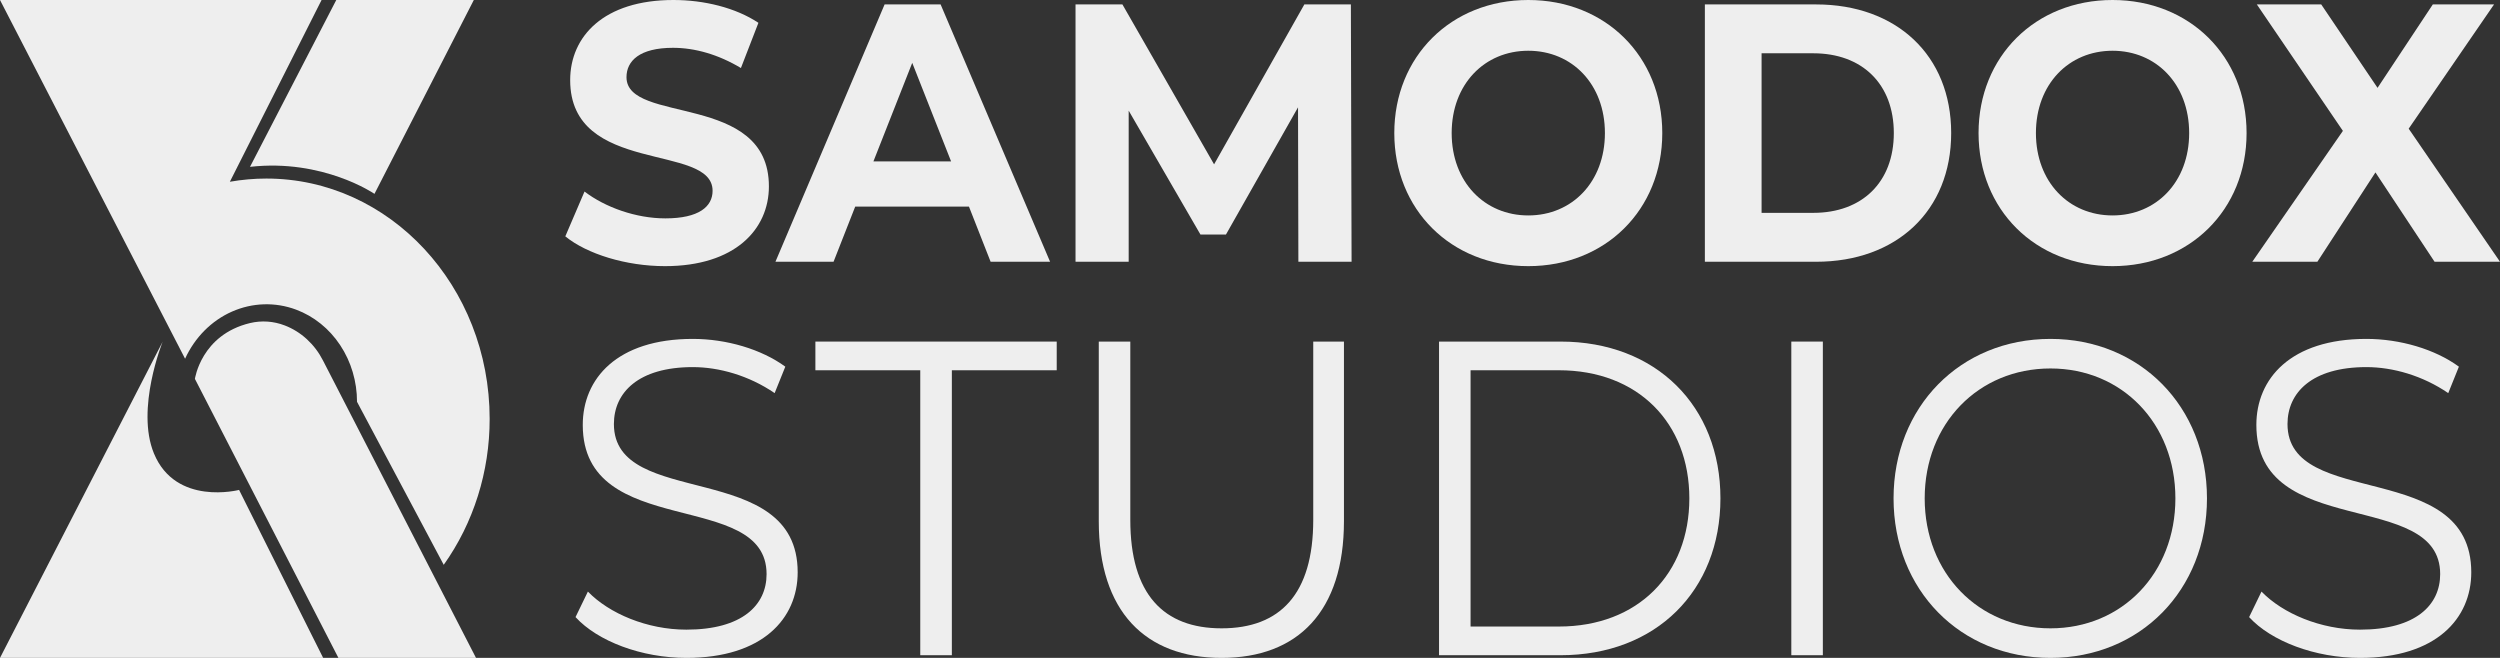
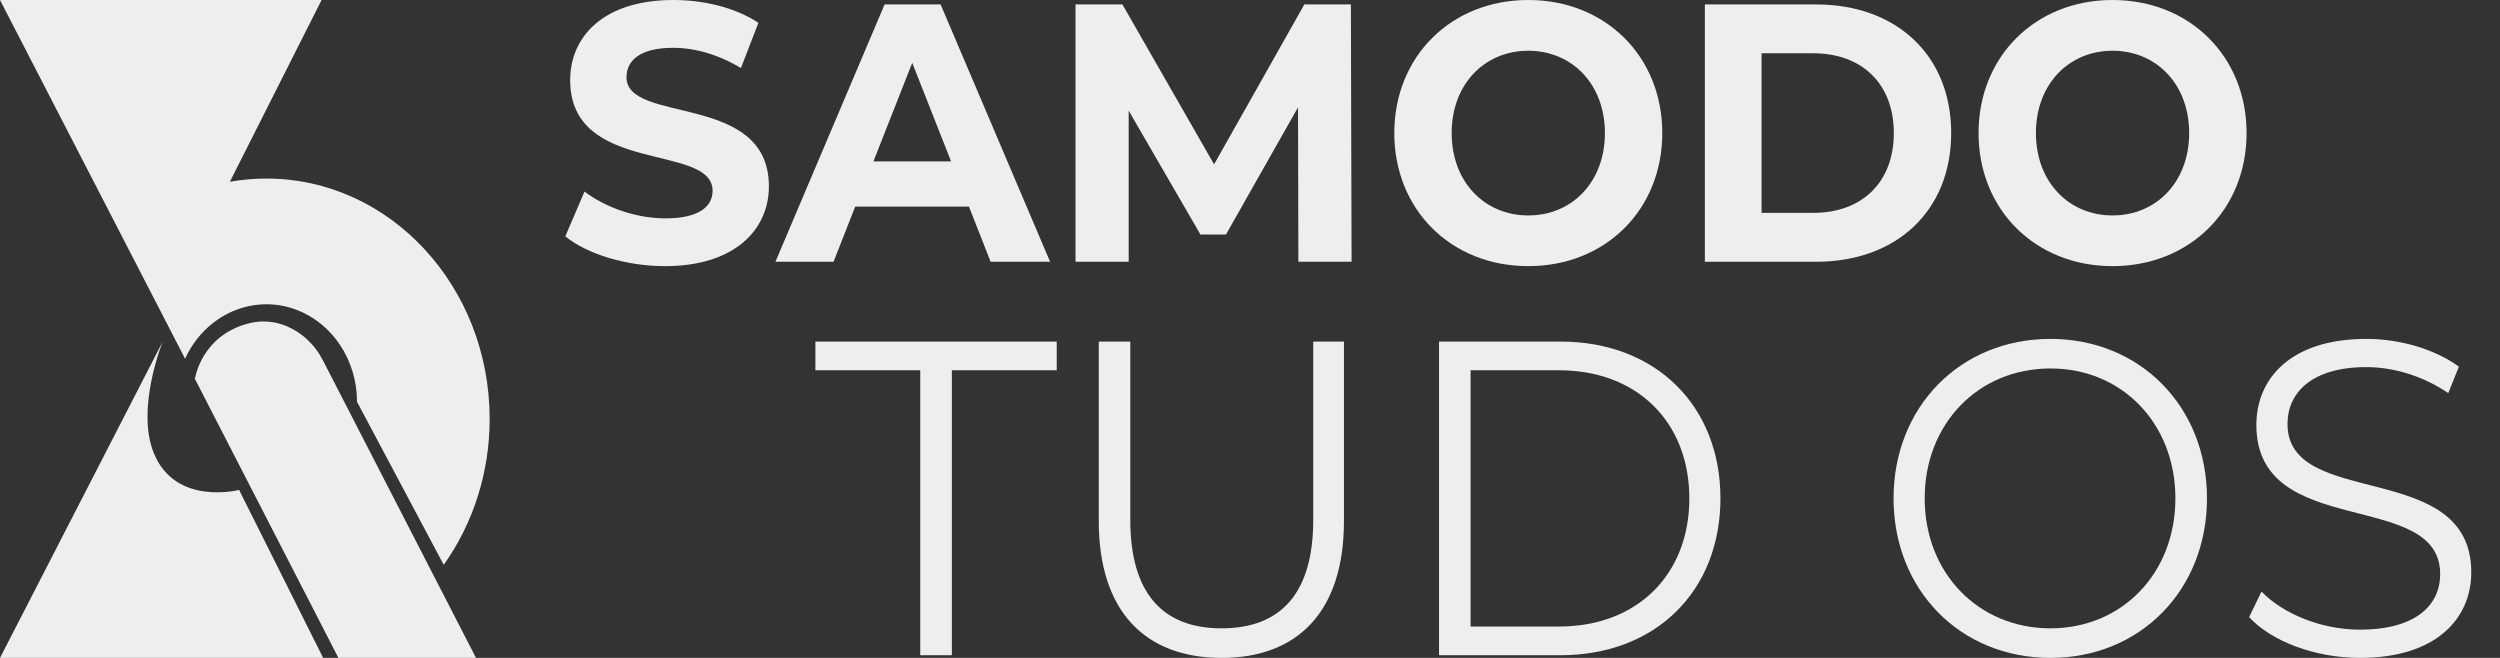
<svg xmlns="http://www.w3.org/2000/svg" width="57" height="15" viewBox="0 0 57 15" fill="none">
  <rect x="0" y="0" width="57" height="15" fill="#333333" stroke="none" />
-   <path d="M5.7 3.804L7.667 0H10.803L8.538 4.42C8.538 4.42 7.368 3.616 5.7 3.804Z" fill="#EEEEEE" />
  <path d="M3.709 7.79L0 15H7.368L5.451 11.17C5.451 11.17 4.008 11.545 3.51 10.339C3.089 9.321 3.709 7.79 3.709 7.79Z" fill="#EEEEEE" />
  <path d="M7.366 8.223L10.853 15H7.716L4.444 8.639C4.444 8.639 4.585 7.634 5.7 7.366C5.964 7.303 6.238 7.322 6.492 7.42C6.865 7.563 7.176 7.849 7.366 8.223Z" fill="#EEEEEE" />
  <path d="M6.749 7.059C6.273 6.882 5.754 6.899 5.288 7.105C4.822 7.311 4.442 7.693 4.22 8.179L0 0H7.332L5.241 4.144C5.516 4.096 5.795 4.071 6.074 4.071C8.885 4.071 11.164 6.524 11.164 9.549C11.166 10.753 10.797 11.923 10.117 12.878L8.14 9.161C8.14 8.698 8.006 8.247 7.757 7.871C7.508 7.494 7.155 7.21 6.749 7.059Z" fill="#EEEEEE" />
  <path d="M15.162 6.068C16.758 6.068 17.531 5.23 17.531 4.249C17.531 2.095 14.284 2.841 14.284 1.76C14.284 1.391 14.58 1.09 15.345 1.09C15.84 1.09 16.375 1.24 16.893 1.551L17.292 0.52C16.773 0.176 16.055 0 15.354 0C13.766 0 13 0.83 13 1.827C13 4.006 16.247 3.252 16.247 4.35C16.247 4.71 15.936 4.979 15.17 4.979C14.5 4.979 13.798 4.727 13.327 4.367L12.889 5.389C13.383 5.792 14.277 6.068 15.162 6.068Z" fill="#EEEEEE" />
  <path d="M22.586 5.968H23.942L21.446 0.101H20.169L17.68 5.968H19.005L19.499 4.71H22.092L22.586 5.968ZM19.914 3.68L20.799 1.433L21.685 3.68H19.914Z" fill="#EEEEEE" />
  <path d="M30.816 5.968L30.8 0.101H29.739L27.681 3.747L25.591 0.101H24.522V5.968H25.734V2.523L27.37 5.347H27.952L29.595 2.447L29.603 5.968H30.816Z" fill="#EEEEEE" />
  <path d="M34.845 6.068C36.6 6.068 37.9 4.786 37.9 3.034C37.9 1.282 36.6 0 34.845 0C33.082 0 31.79 1.291 31.79 3.034C31.79 4.778 33.082 6.068 34.845 6.068ZM34.845 4.912C33.848 4.912 33.098 4.149 33.098 3.034C33.098 1.919 33.848 1.157 34.845 1.157C35.842 1.157 36.592 1.919 36.592 3.034C36.592 4.149 35.842 4.912 34.845 4.912Z" fill="#EEEEEE" />
  <path d="M38.871 5.968H41.408C43.235 5.968 44.487 4.811 44.487 3.034C44.487 1.257 43.235 0.101 41.408 0.101H38.871V5.968ZM40.164 4.853V1.215H41.344C42.453 1.215 43.179 1.911 43.179 3.034C43.179 4.157 42.453 4.853 41.344 4.853H40.164Z" fill="#EEEEEE" />
  <path d="M48.166 6.068C49.921 6.068 51.222 4.786 51.222 3.034C51.222 1.282 49.921 0 48.166 0C46.403 0 45.111 1.291 45.111 3.034C45.111 4.778 46.403 6.068 48.166 6.068ZM48.166 4.912C47.169 4.912 46.419 4.149 46.419 3.034C46.419 1.919 47.169 1.157 48.166 1.157C49.163 1.157 49.913 1.919 49.913 3.034C49.913 4.149 49.163 4.912 48.166 4.912Z" fill="#EEEEEE" />
-   <path d="M57 5.968L54.918 2.934L56.864 0.101H55.468L54.208 2.003L52.924 0.101H51.456L53.418 2.984L51.352 5.968H52.836L54.16 3.931L55.508 5.968H57Z" fill="#EEEEEE" />
-   <path d="M15.65 15C17.39 15 18.187 14.101 18.187 13.049C18.187 10.444 13.997 11.629 13.997 9.668C13.997 8.953 14.551 8.37 15.796 8.37C16.398 8.37 17.079 8.564 17.662 8.963L17.905 8.36C17.361 7.962 16.564 7.727 15.796 7.727C14.065 7.727 13.287 8.636 13.287 9.688C13.287 12.334 17.478 11.129 17.478 13.09C17.478 13.795 16.924 14.356 15.65 14.356C14.755 14.356 13.89 13.989 13.404 13.488L13.122 14.07C13.628 14.622 14.629 15 15.65 15Z" fill="#EEEEEE" />
  <path d="M20.982 14.939H21.702V8.442H24.093V7.788H18.591V8.442H20.982V14.939Z" fill="#EEEEEE" />
  <path d="M27.852 15C29.592 15 30.642 13.938 30.642 11.884V7.788H29.942V11.854C29.942 13.55 29.183 14.326 27.852 14.326C26.529 14.326 25.771 13.55 25.771 11.854V7.788H25.052V11.884C25.052 13.938 26.111 15 27.852 15Z" fill="#EEEEEE" />
  <path d="M32.81 14.939H35.581C37.758 14.939 39.226 13.468 39.226 11.363C39.226 9.259 37.758 7.788 35.581 7.788H32.81V14.939ZM33.529 14.285V8.442H35.542C37.35 8.442 38.517 9.647 38.517 11.363C38.517 13.08 37.35 14.285 35.542 14.285H33.529Z" fill="#EEEEEE" />
-   <path d="M40.842 14.939H41.561V7.788H40.842V14.939Z" fill="#EEEEEE" />
  <path d="M46.751 15C48.792 15 50.319 13.457 50.319 11.363C50.319 9.269 48.792 7.727 46.751 7.727C44.69 7.727 43.173 9.28 43.173 11.363C43.173 13.447 44.69 15 46.751 15ZM46.751 14.326C45.108 14.326 43.883 13.069 43.883 11.363C43.883 9.657 45.108 8.401 46.751 8.401C48.384 8.401 49.599 9.657 49.599 11.363C49.599 13.069 48.384 14.326 46.751 14.326Z" fill="#EEEEEE" />
  <path d="M53.808 15C55.548 15 56.345 14.101 56.345 13.049C56.345 10.444 52.155 11.629 52.155 9.668C52.155 8.953 52.709 8.37 53.954 8.37C54.556 8.37 55.237 8.564 55.82 8.963L56.063 8.36C55.519 7.962 54.722 7.727 53.954 7.727C52.223 7.727 51.445 8.636 51.445 9.688C51.445 12.334 55.636 11.129 55.636 13.09C55.636 13.795 55.081 14.356 53.808 14.356C52.913 14.356 52.048 13.989 51.562 13.488L51.28 14.07C51.785 14.622 52.787 15 53.808 15Z" fill="#EEEEEE" />
</svg>